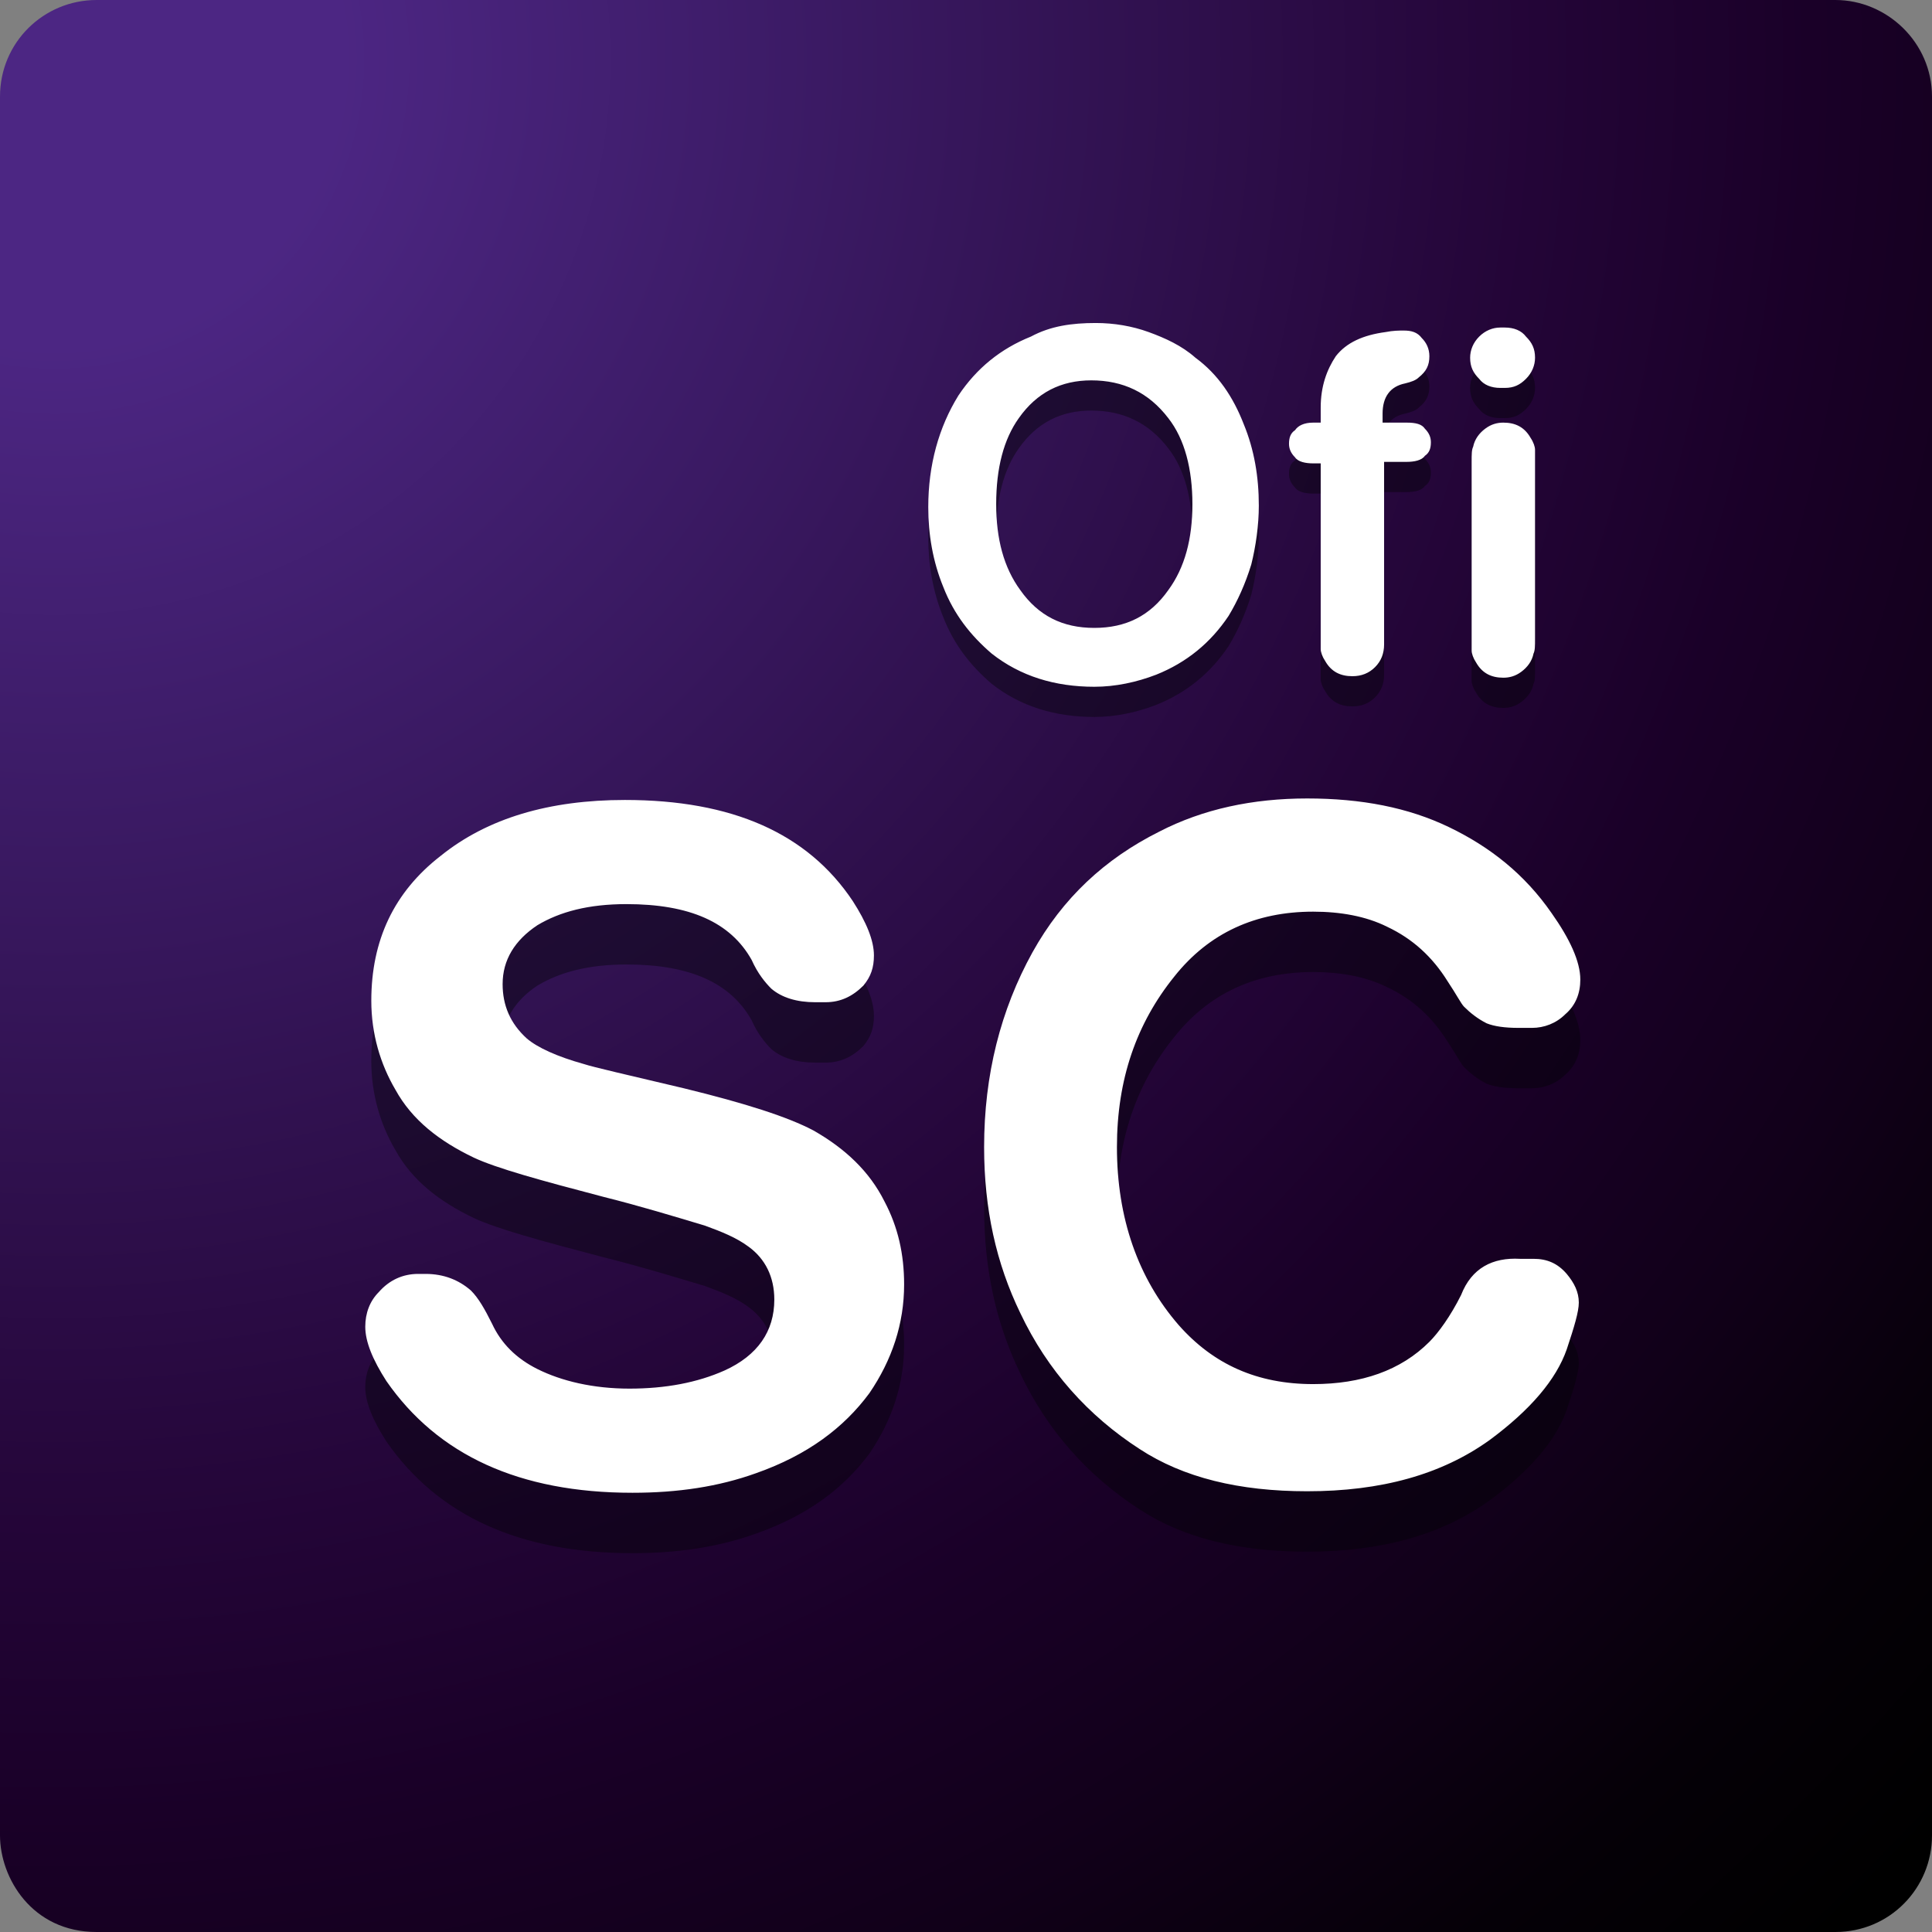
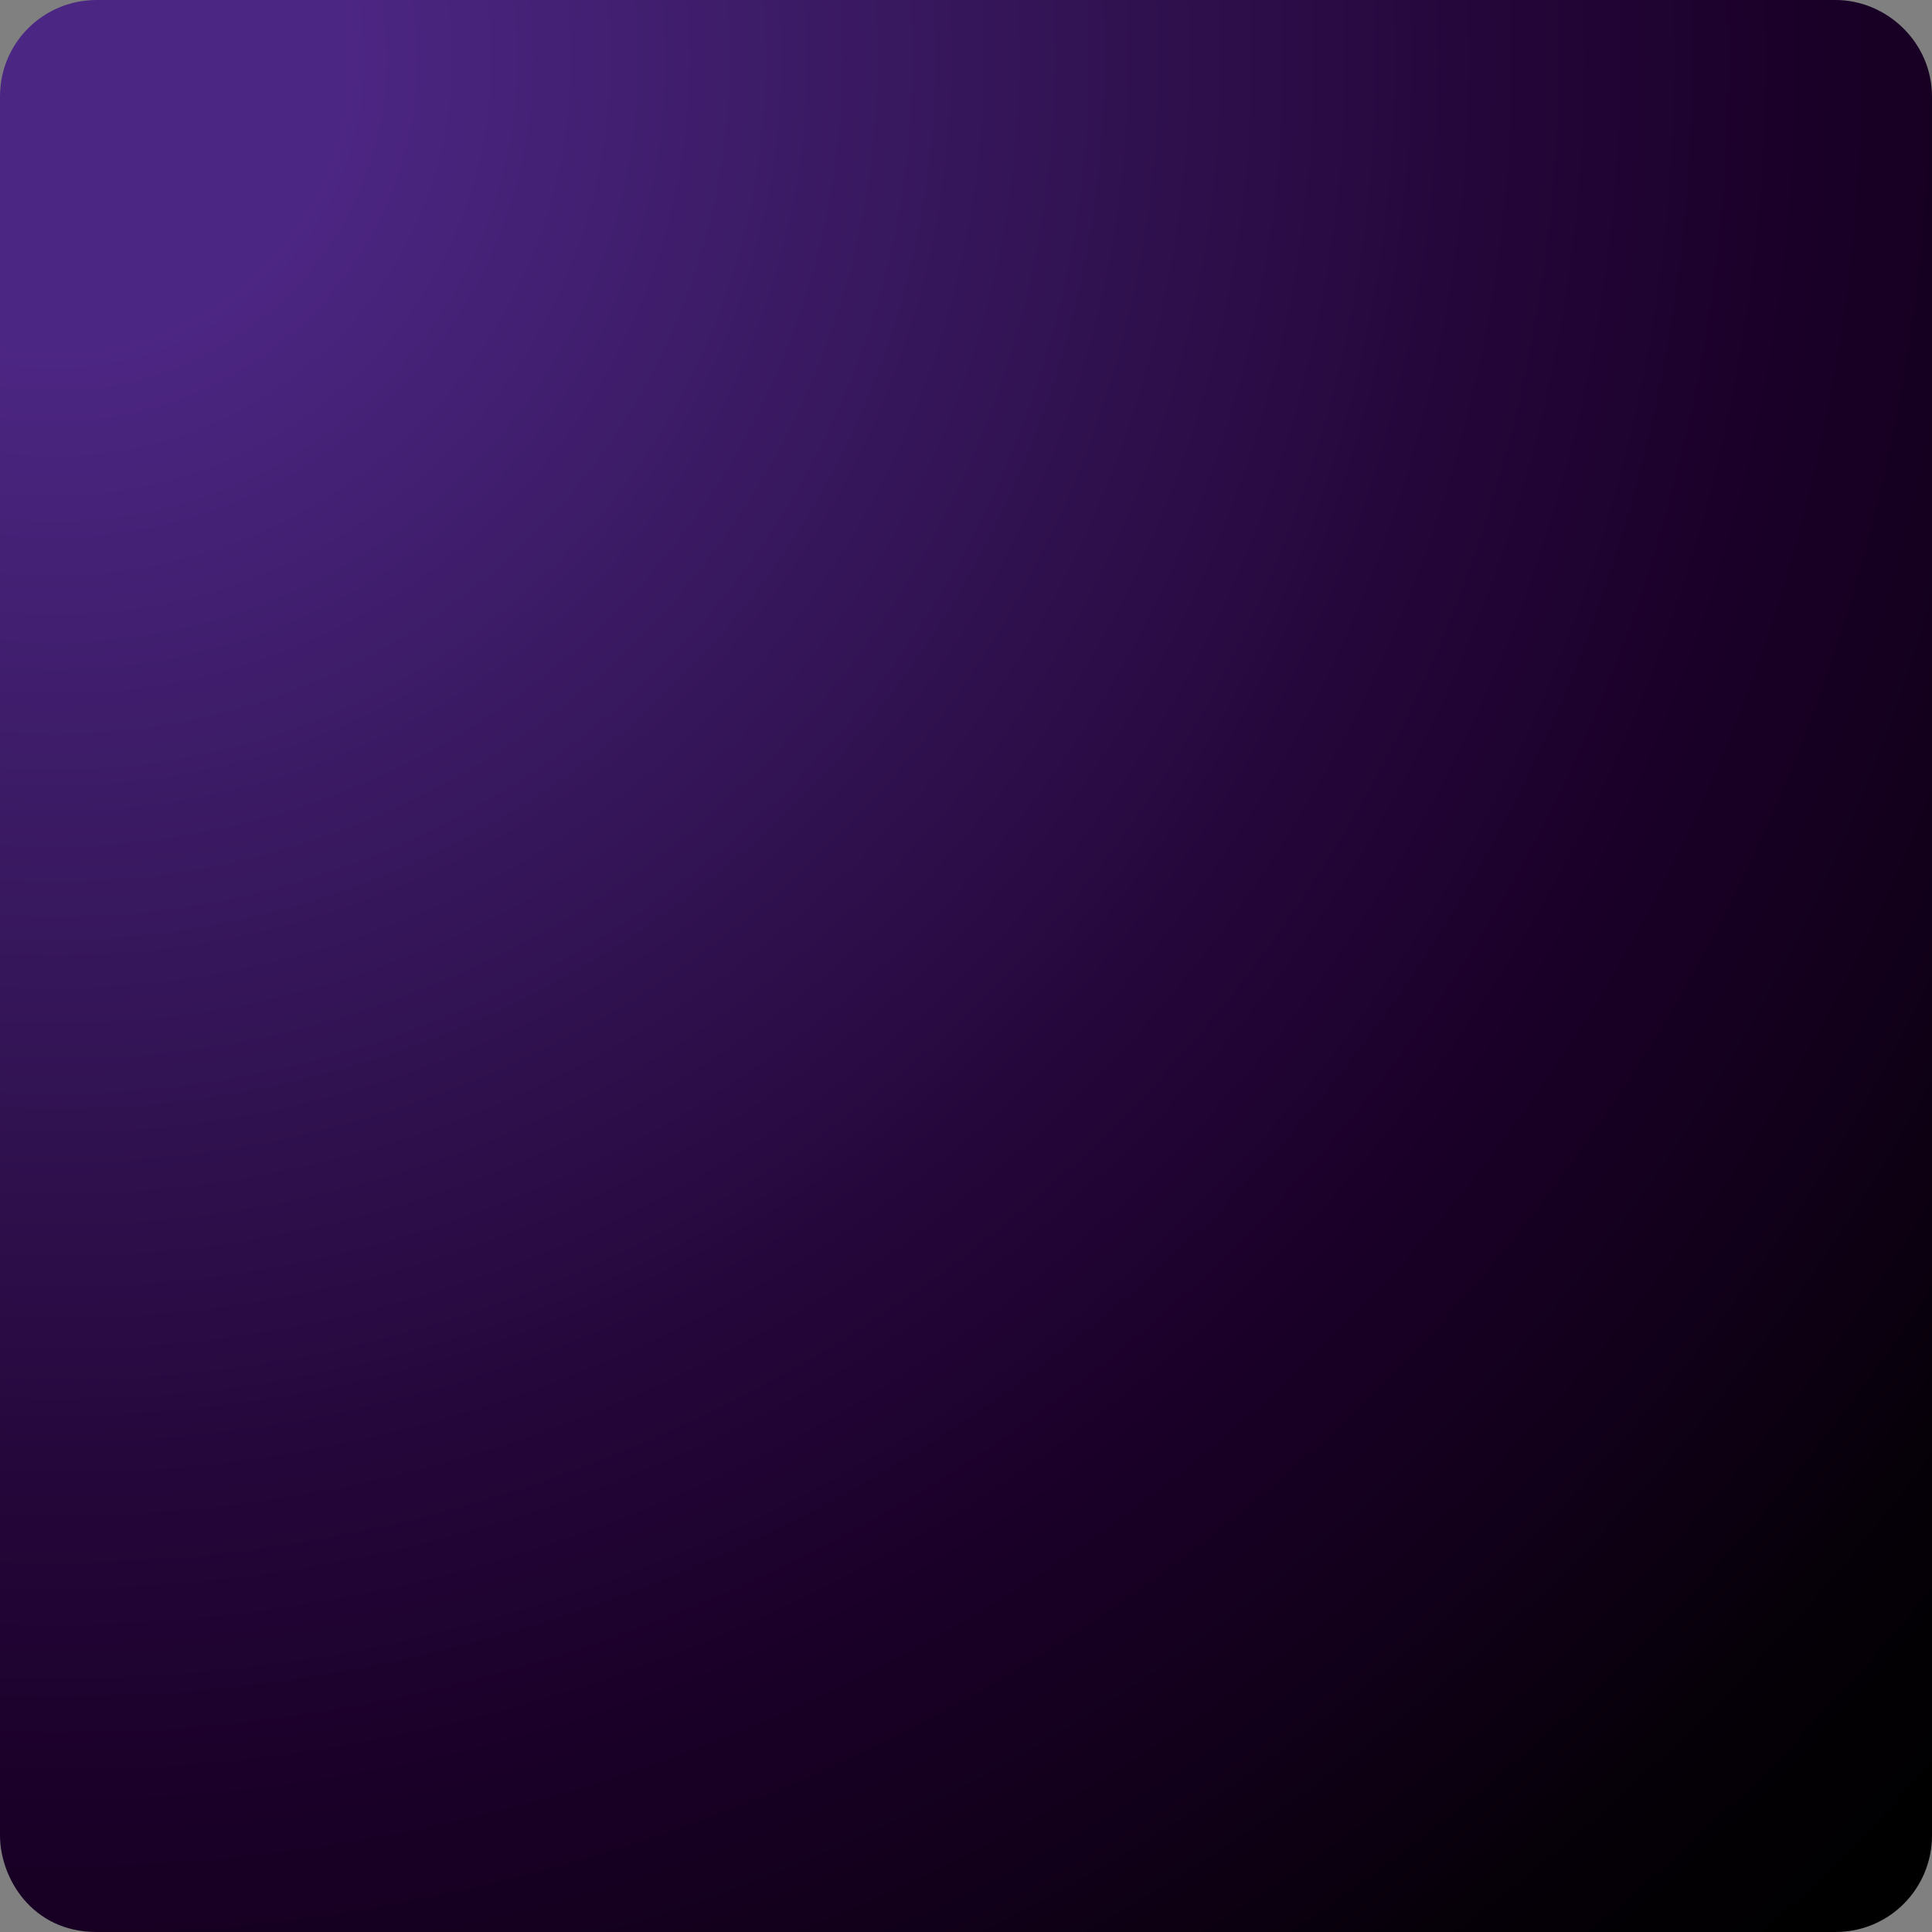
<svg xmlns="http://www.w3.org/2000/svg" version="1.1" id="Capa_1" x="0px" y="0px" viewBox="0 0 128 128" style="enable-background:new 0 0 128 128;" xml:space="preserve">
  <rect x="0" y="0" width="128" height="128" fill="#808080" stroke="none" />
  <style type="text/css">
	.st0{fill:url(#SVGID_1_);}
	.st1{opacity:0.4;}
	.st2{fill:#010202;}
	.st3{fill:#FFFFFF;}
</style>
  <radialGradient id="SVGID_1_" cx="3.628" cy="3.918" r="171.263" gradientUnits="userSpaceOnUse">
    <stop offset="0" style="stop-color:#4C2683" />
    <stop offset="0.111" style="stop-color:#4C2683" />
    <stop offset="0.146" style="stop-color:#49247D" />
    <stop offset="0.284" style="stop-color:#3C1B66" />
    <stop offset="0.421" style="stop-color:#30114F" />
    <stop offset="0.553" style="stop-color:#25063A" />
    <stop offset="0.679" style="stop-color:#1A0028" />
    <stop offset="0.799" style="stop-color:#110019" />
    <stop offset="0.909" style="stop-color:#050007" />
    <stop offset="1" style="stop-color:#000000" />
  </radialGradient>
  <path class="st0" d="M128,121.6c0,3.5-2.8,6.4-6.4,6.4H6.4c-4.3,0-6.4-3.6-6.4-6.4L0,6.4C0,2.8,2.9,0,6.4,0h115.2  c3.4,0,6.4,2.8,6.4,6.4V121.6z" />
  <g>
    <g class="st1">
-       <path class="st2" d="M101.7,32.6v11.7c0,0.5,0,0.8-0.1,1c-0.1,0.5-0.4,0.9-0.8,1.2c-0.4,0.3-0.8,0.4-1.2,0.4c-0.8,0-1.4-0.3-1.8-1    c-0.2-0.3-0.3-0.6-0.3-0.8c0-0.1,0-0.3,0-0.7V32.6c0-0.5,0-0.8,0.1-1c0.1-0.5,0.4-0.9,0.8-1.2c0.4-0.3,0.8-0.4,1.2-0.4    c0.8,0,1.4,0.3,1.8,1c0.2,0.3,0.3,0.6,0.3,0.8C101.7,32,101.7,32.2,101.7,32.6 M99.4,23.7h0.3c0.6,0,1.1,0.2,1.4,0.6    c0.4,0.4,0.6,0.8,0.6,1.4c0,0.5-0.2,1-0.6,1.4c-0.4,0.4-0.8,0.6-1.4,0.6h-0.3c-0.6,0-1.1-0.2-1.4-0.6c-0.4-0.4-0.6-0.8-0.6-1.4    c0-0.5,0.2-1,0.6-1.4C98.4,23.9,98.9,23.7,99.4,23.7z M91.7,30h1.5c0.6,0,1,0.1,1.2,0.4c0.3,0.3,0.4,0.6,0.4,0.9    c0,0.4-0.1,0.7-0.4,0.9c-0.2,0.3-0.7,0.4-1.2,0.4h-1.5v12.1c0,0.6-0.2,1.1-0.6,1.5c-0.4,0.4-0.9,0.6-1.5,0.6c-0.8,0-1.4-0.3-1.8-1    c-0.2-0.3-0.3-0.6-0.3-0.8c0-0.1,0-0.3,0-0.7V32.7H87c-0.5,0-1-0.1-1.2-0.4c-0.3-0.3-0.4-0.6-0.4-0.9c0-0.4,0.1-0.7,0.4-0.9    C86,30.2,86.4,30,87,30h0.5v-1c0-1.4,0.4-2.5,1-3.4c0.7-0.9,1.8-1.4,3.3-1.6c0.5-0.1,0.9-0.1,1.2-0.1c0.5,0,0.9,0.1,1.2,0.5    c0.3,0.3,0.5,0.7,0.5,1.2c0,0.6-0.2,1-0.7,1.4c-0.2,0.2-0.5,0.3-0.9,0.4c-1,0.2-1.5,0.9-1.5,2V30z M72.3,27.2    c-2,0-3.6,0.8-4.8,2.5C66.5,31.1,66,33,66,35.4c0,2.3,0.5,4.2,1.6,5.7c1.2,1.7,2.8,2.5,4.9,2.5c2.1,0,3.7-0.8,4.9-2.5    c1.1-1.5,1.6-3.4,1.6-5.7c0-2.3-0.5-4.3-1.6-5.7C76.1,28,74.4,27.2,72.3,27.2z M72.6,23.4c1.2,0,2.4,0.2,3.5,0.6    c1.1,0.4,2.2,0.9,3.1,1.7c1.5,1.1,2.5,2.6,3.2,4.4c0.7,1.7,1,3.5,1,5.4c0,1.3-0.2,2.7-0.5,3.9c-0.4,1.3-0.9,2.4-1.5,3.4    c-1.2,1.8-2.8,3.1-4.8,3.9c-1.3,0.5-2.7,0.8-4.1,0.8c-2.6,0-4.9-0.7-6.8-2.2c-1.4-1.2-2.5-2.6-3.2-4.4c-0.7-1.7-1-3.5-1-5.3    c0-2.8,0.7-5.3,2-7.4c1.2-1.8,2.8-3.1,4.8-3.9C69.6,23.6,71,23.4,72.6,23.4z" />
-     </g>
+       </g>
    <g>
-       <path class="st3" d="M101.7,30.6v11.7c0,0.5,0,0.8-0.1,1c-0.1,0.5-0.4,0.9-0.8,1.2c-0.4,0.3-0.8,0.4-1.2,0.4c-0.8,0-1.4-0.3-1.8-1    c-0.2-0.3-0.3-0.6-0.3-0.8c0-0.1,0-0.3,0-0.7V30.6c0-0.5,0-0.8,0.1-1c0.1-0.5,0.4-0.9,0.8-1.2c0.4-0.3,0.8-0.4,1.2-0.4    c0.8,0,1.4,0.3,1.8,1c0.2,0.3,0.3,0.6,0.3,0.8C101.7,30,101.7,30.2,101.7,30.6 M99.4,21.7h0.3c0.6,0,1.1,0.2,1.4,0.6    c0.4,0.4,0.6,0.8,0.6,1.4c0,0.5-0.2,1-0.6,1.4c-0.4,0.4-0.8,0.6-1.4,0.6h-0.3c-0.6,0-1.1-0.2-1.4-0.6c-0.4-0.4-0.6-0.8-0.6-1.4    c0-0.5,0.2-1,0.6-1.4C98.4,21.9,98.9,21.7,99.4,21.7z M91.7,28h1.5c0.6,0,1,0.1,1.2,0.4c0.3,0.3,0.4,0.6,0.4,0.9    c0,0.4-0.1,0.7-0.4,0.9c-0.2,0.3-0.7,0.4-1.2,0.4h-1.5v12.1c0,0.6-0.2,1.1-0.6,1.5c-0.4,0.4-0.9,0.6-1.5,0.6c-0.8,0-1.4-0.3-1.8-1    c-0.2-0.3-0.3-0.6-0.3-0.8c0-0.1,0-0.3,0-0.7V30.7H87c-0.5,0-1-0.1-1.2-0.4c-0.3-0.3-0.4-0.6-0.4-0.9c0-0.4,0.1-0.7,0.4-0.9    C86,28.2,86.4,28,87,28h0.5v-1c0-1.4,0.4-2.5,1-3.4c0.7-0.9,1.8-1.4,3.3-1.6c0.5-0.1,0.9-0.1,1.2-0.1c0.5,0,0.9,0.1,1.2,0.5    c0.3,0.3,0.5,0.7,0.5,1.2c0,0.6-0.2,1-0.7,1.4c-0.2,0.2-0.5,0.3-0.9,0.4c-1,0.2-1.5,0.9-1.5,2V28z M72.3,25.2    c-2,0-3.6,0.8-4.8,2.5C66.5,29.1,66,31,66,33.4c0,2.3,0.5,4.2,1.6,5.7c1.2,1.7,2.8,2.5,4.9,2.5c2.1,0,3.7-0.8,4.9-2.5    c1.1-1.5,1.6-3.4,1.6-5.7c0-2.3-0.5-4.3-1.6-5.7C76.1,26,74.4,25.2,72.3,25.2z M72.6,21.4c1.2,0,2.4,0.2,3.5,0.6    c1.1,0.4,2.2,0.9,3.1,1.7c1.5,1.1,2.5,2.6,3.2,4.4c0.7,1.7,1,3.5,1,5.4c0,1.3-0.2,2.7-0.5,3.9c-0.4,1.3-0.9,2.4-1.5,3.4    c-1.2,1.8-2.8,3.1-4.8,3.9c-1.3,0.5-2.7,0.8-4.1,0.8c-2.6,0-4.9-0.7-6.8-2.2c-1.4-1.2-2.5-2.6-3.2-4.4c-0.7-1.7-1-3.5-1-5.3    c0-2.8,0.7-5.3,2-7.4c1.2-1.8,2.8-3.1,4.8-3.9C69.6,21.6,71,21.4,72.6,21.4z" />
-     </g>
+       </g>
  </g>
  <g>
    <g class="st1">
-       <path class="st2" d="M54.7,70.4H54c-1.2,0-2.2-0.3-2.9-0.9c-0.4-0.4-0.9-1-1.3-1.9c-1.4-2.5-4.1-3.7-8.3-3.7    c-2.5,0-4.4,0.5-5.9,1.4c-1.5,1-2.3,2.3-2.3,3.9c0,1.4,0.5,2.6,1.6,3.6c0.7,0.6,2,1.2,3.8,1.7c0.6,0.2,2.8,0.7,6.6,1.6    c4.1,1,6.9,1.9,8.6,2.8c2.1,1.2,3.7,2.7,4.7,4.7c0.9,1.7,1.3,3.5,1.3,5.5c0,2.6-0.8,5-2.3,7.2c-1.7,2.3-4.1,4.1-7.5,5.3    c-2.5,0.9-5.2,1.3-8.2,1.3c-7.5,0-12.9-2.5-16.3-7.4c-0.9-1.4-1.4-2.6-1.4-3.6c0-0.9,0.3-1.7,0.9-2.3c0.7-0.8,1.6-1.2,2.6-1.2h0.5    c1.2,0,2.2,0.4,3,1.1c0.5,0.5,0.9,1.2,1.4,2.2c0.6,1.3,1.6,2.3,3,3c1.6,0.8,3.7,1.3,6.1,1.3c2.4,0,4.5-0.4,6.3-1.2    c2.2-1,3.3-2.6,3.3-4.7c0-1.5-0.6-2.7-1.7-3.5c-0.8-0.6-1.8-1-2.9-1.4c-2-0.6-4.3-1.3-6.7-1.9c-4.2-1.1-7.1-1.9-8.6-2.6    c-2.3-1.1-4.1-2.5-5.2-4.5c-1-1.7-1.6-3.7-1.6-5.9c0-4,1.5-7.2,4.6-9.6c3.1-2.5,7.2-3.7,12.2-3.7c7.1,0,12.1,2.2,15.1,6.7    c0.9,1.4,1.4,2.6,1.4,3.6c0,0.8-0.2,1.4-0.7,2C56.5,70,55.7,70.4,54.7,70.4z M100.7,87.4h0.9c0.9,0,1.6,0.3,2.2,1    c0.5,0.6,0.8,1.2,0.8,1.9c0,0.6-0.3,1.6-0.8,3.1c-0.7,2-2.4,4-5.1,6c-3.2,2.3-7.2,3.4-12.1,3.4c-4.5,0-8.2-0.9-11.1-2.8    c-3.4-2.2-6.1-5.2-7.9-9c-1.6-3.3-2.4-6.9-2.4-11c0-4.8,1.1-9.1,3.2-12.9c2-3.6,4.8-6.2,8.4-8c2.9-1.5,6.2-2.2,9.8-2.2    c3.6,0,6.7,0.6,9.4,1.9c2.7,1.3,5,3.1,6.8,5.7c1.2,1.7,1.9,3.2,1.9,4.4c0,0.9-0.3,1.7-1,2.3c-0.6,0.6-1.4,0.9-2.2,0.9h-0.9    c-0.9,0-1.6-0.1-2.1-0.3c-0.6-0.3-1.1-0.7-1.5-1.1c-0.2-0.2-0.5-0.8-1.1-1.7c-1-1.6-2.3-2.8-4-3.6c-1.4-0.7-3.1-1-4.9-1    c-3.8,0-6.9,1.4-9.2,4.3c-2.5,3.1-3.8,6.8-3.8,11.3c0,4.7,1.4,8.7,4.1,11.8c2.3,2.6,5.2,3.9,8.9,3.9c3.2,0,5.8-0.9,7.7-2.8    c0.6-0.6,1.4-1.7,2.1-3.1C97.5,88,98.9,87.3,100.7,87.4z" />
-     </g>
+       </g>
    <g>
-       <path class="st3" d="M54.7,66.4H54c-1.2,0-2.2-0.3-2.9-0.9c-0.4-0.4-0.9-1-1.3-1.9c-1.4-2.5-4.1-3.7-8.3-3.7    c-2.5,0-4.4,0.5-5.9,1.4c-1.5,1-2.3,2.3-2.3,3.9c0,1.4,0.5,2.6,1.6,3.6c0.7,0.6,2,1.2,3.8,1.7c0.6,0.2,2.8,0.7,6.6,1.6    c4.1,1,6.9,1.9,8.6,2.8c2.1,1.2,3.7,2.7,4.7,4.7c0.9,1.7,1.3,3.5,1.3,5.5c0,2.6-0.8,5-2.3,7.2c-1.7,2.3-4.1,4.1-7.5,5.3    c-2.5,0.9-5.2,1.3-8.2,1.3c-7.5,0-12.9-2.5-16.3-7.4c-0.9-1.4-1.4-2.6-1.4-3.6c0-0.9,0.3-1.7,0.9-2.3c0.7-0.8,1.6-1.2,2.6-1.2h0.5    c1.2,0,2.2,0.4,3,1.1c0.5,0.5,0.9,1.2,1.4,2.2c0.6,1.3,1.6,2.3,3,3c1.6,0.8,3.7,1.3,6.1,1.3c2.4,0,4.5-0.4,6.3-1.2    c2.2-1,3.3-2.6,3.3-4.7c0-1.5-0.6-2.7-1.7-3.5c-0.8-0.6-1.8-1-2.9-1.4c-2-0.6-4.3-1.3-6.7-1.9c-4.2-1.1-7.1-1.9-8.6-2.6    c-2.3-1.1-4.1-2.5-5.2-4.5c-1-1.7-1.6-3.7-1.6-5.9c0-4,1.5-7.2,4.6-9.6c3.1-2.5,7.2-3.7,12.2-3.7c7.1,0,12.1,2.2,15.1,6.7    c0.9,1.4,1.4,2.6,1.4,3.6c0,0.8-0.2,1.4-0.7,2C56.5,66,55.7,66.4,54.7,66.4z M100.7,83.4h0.9c0.9,0,1.6,0.3,2.2,1    c0.5,0.6,0.8,1.2,0.8,1.9c0,0.6-0.3,1.6-0.8,3.1c-0.7,2-2.4,4-5.1,6c-3.2,2.3-7.2,3.4-12.1,3.4c-4.5,0-8.2-0.9-11.1-2.8    c-3.4-2.2-6.1-5.2-7.9-9c-1.6-3.3-2.4-6.9-2.4-11c0-4.8,1.1-9.1,3.2-12.9c2-3.6,4.8-6.2,8.4-8c2.9-1.5,6.2-2.2,9.8-2.2    c3.6,0,6.7,0.6,9.4,1.9c2.7,1.3,5,3.1,6.8,5.7c1.2,1.7,1.9,3.2,1.9,4.4c0,0.9-0.3,1.7-1,2.3c-0.6,0.6-1.4,0.9-2.2,0.9h-0.9    c-0.9,0-1.6-0.1-2.1-0.3c-0.6-0.3-1.1-0.7-1.5-1.1c-0.2-0.2-0.5-0.8-1.1-1.7c-1-1.6-2.3-2.8-4-3.6c-1.4-0.7-3.1-1-4.9-1    c-3.8,0-6.9,1.4-9.2,4.3c-2.5,3.1-3.8,6.8-3.8,11.3c0,4.7,1.4,8.7,4.1,11.8c2.3,2.6,5.2,3.9,8.9,3.9c3.2,0,5.8-0.9,7.7-2.8    c0.6-0.6,1.4-1.7,2.1-3.1C97.5,84,98.9,83.3,100.7,83.4z" />
-     </g>
+       </g>
  </g>
</svg>